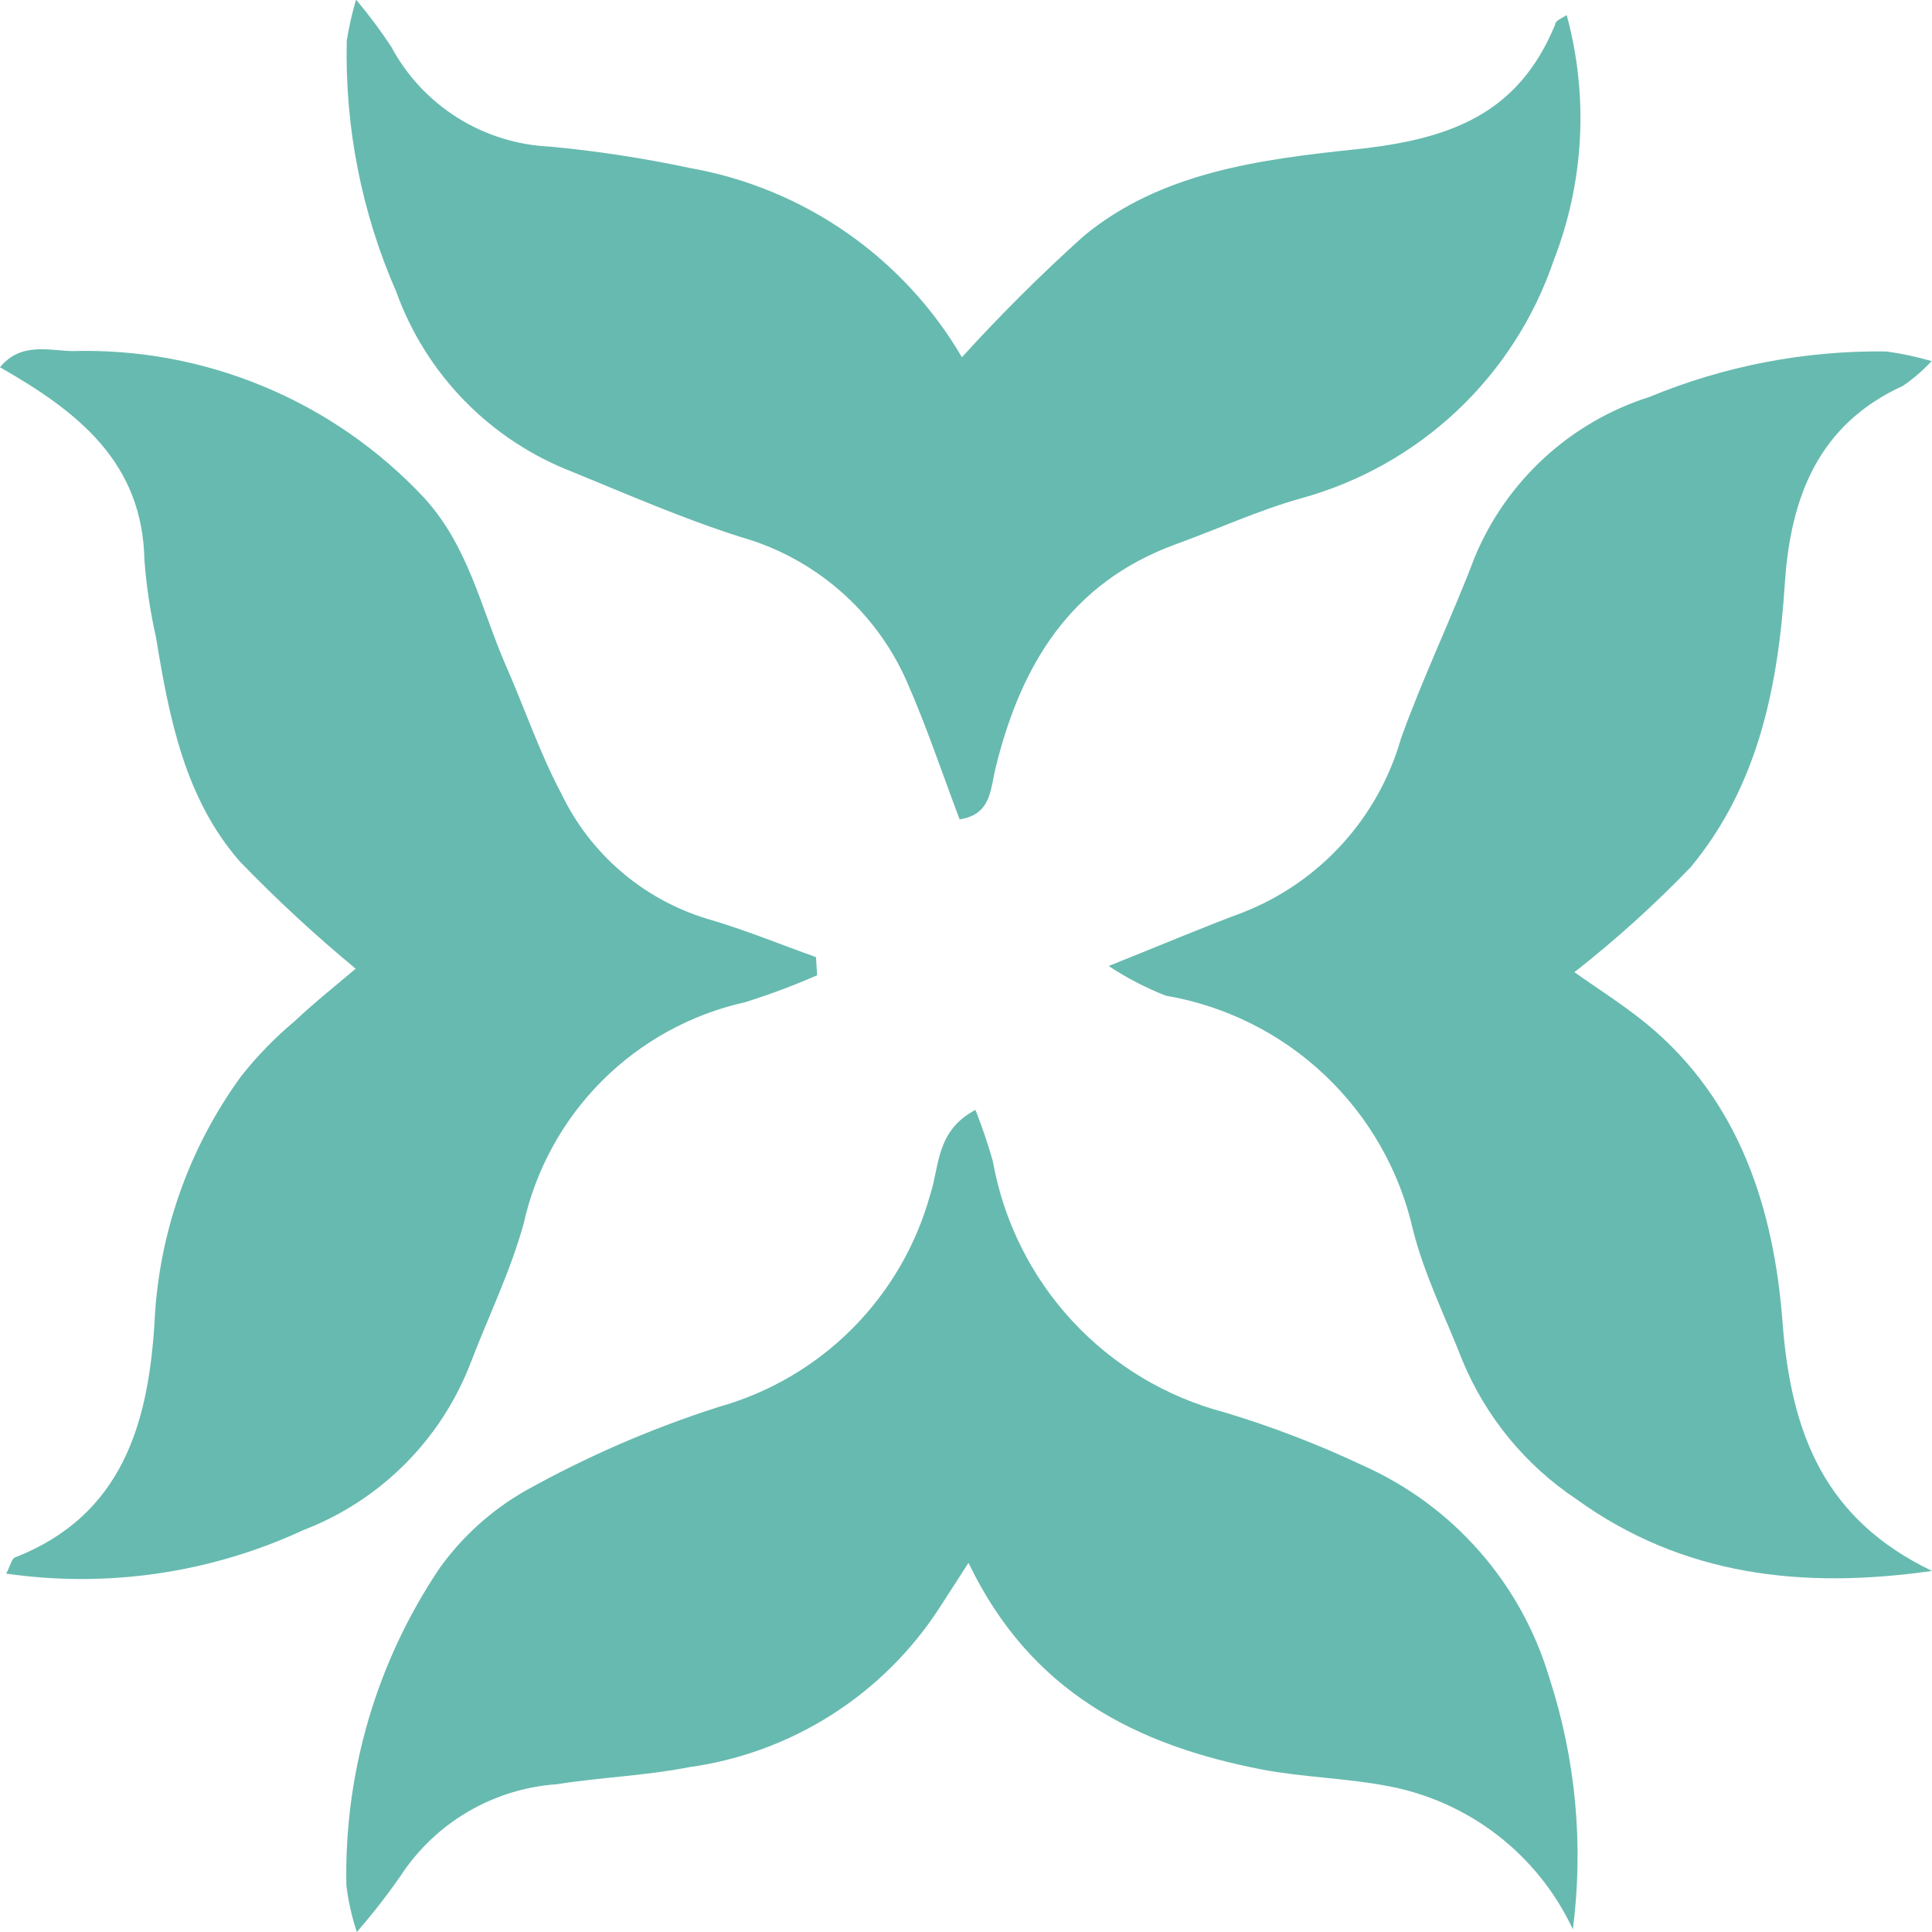
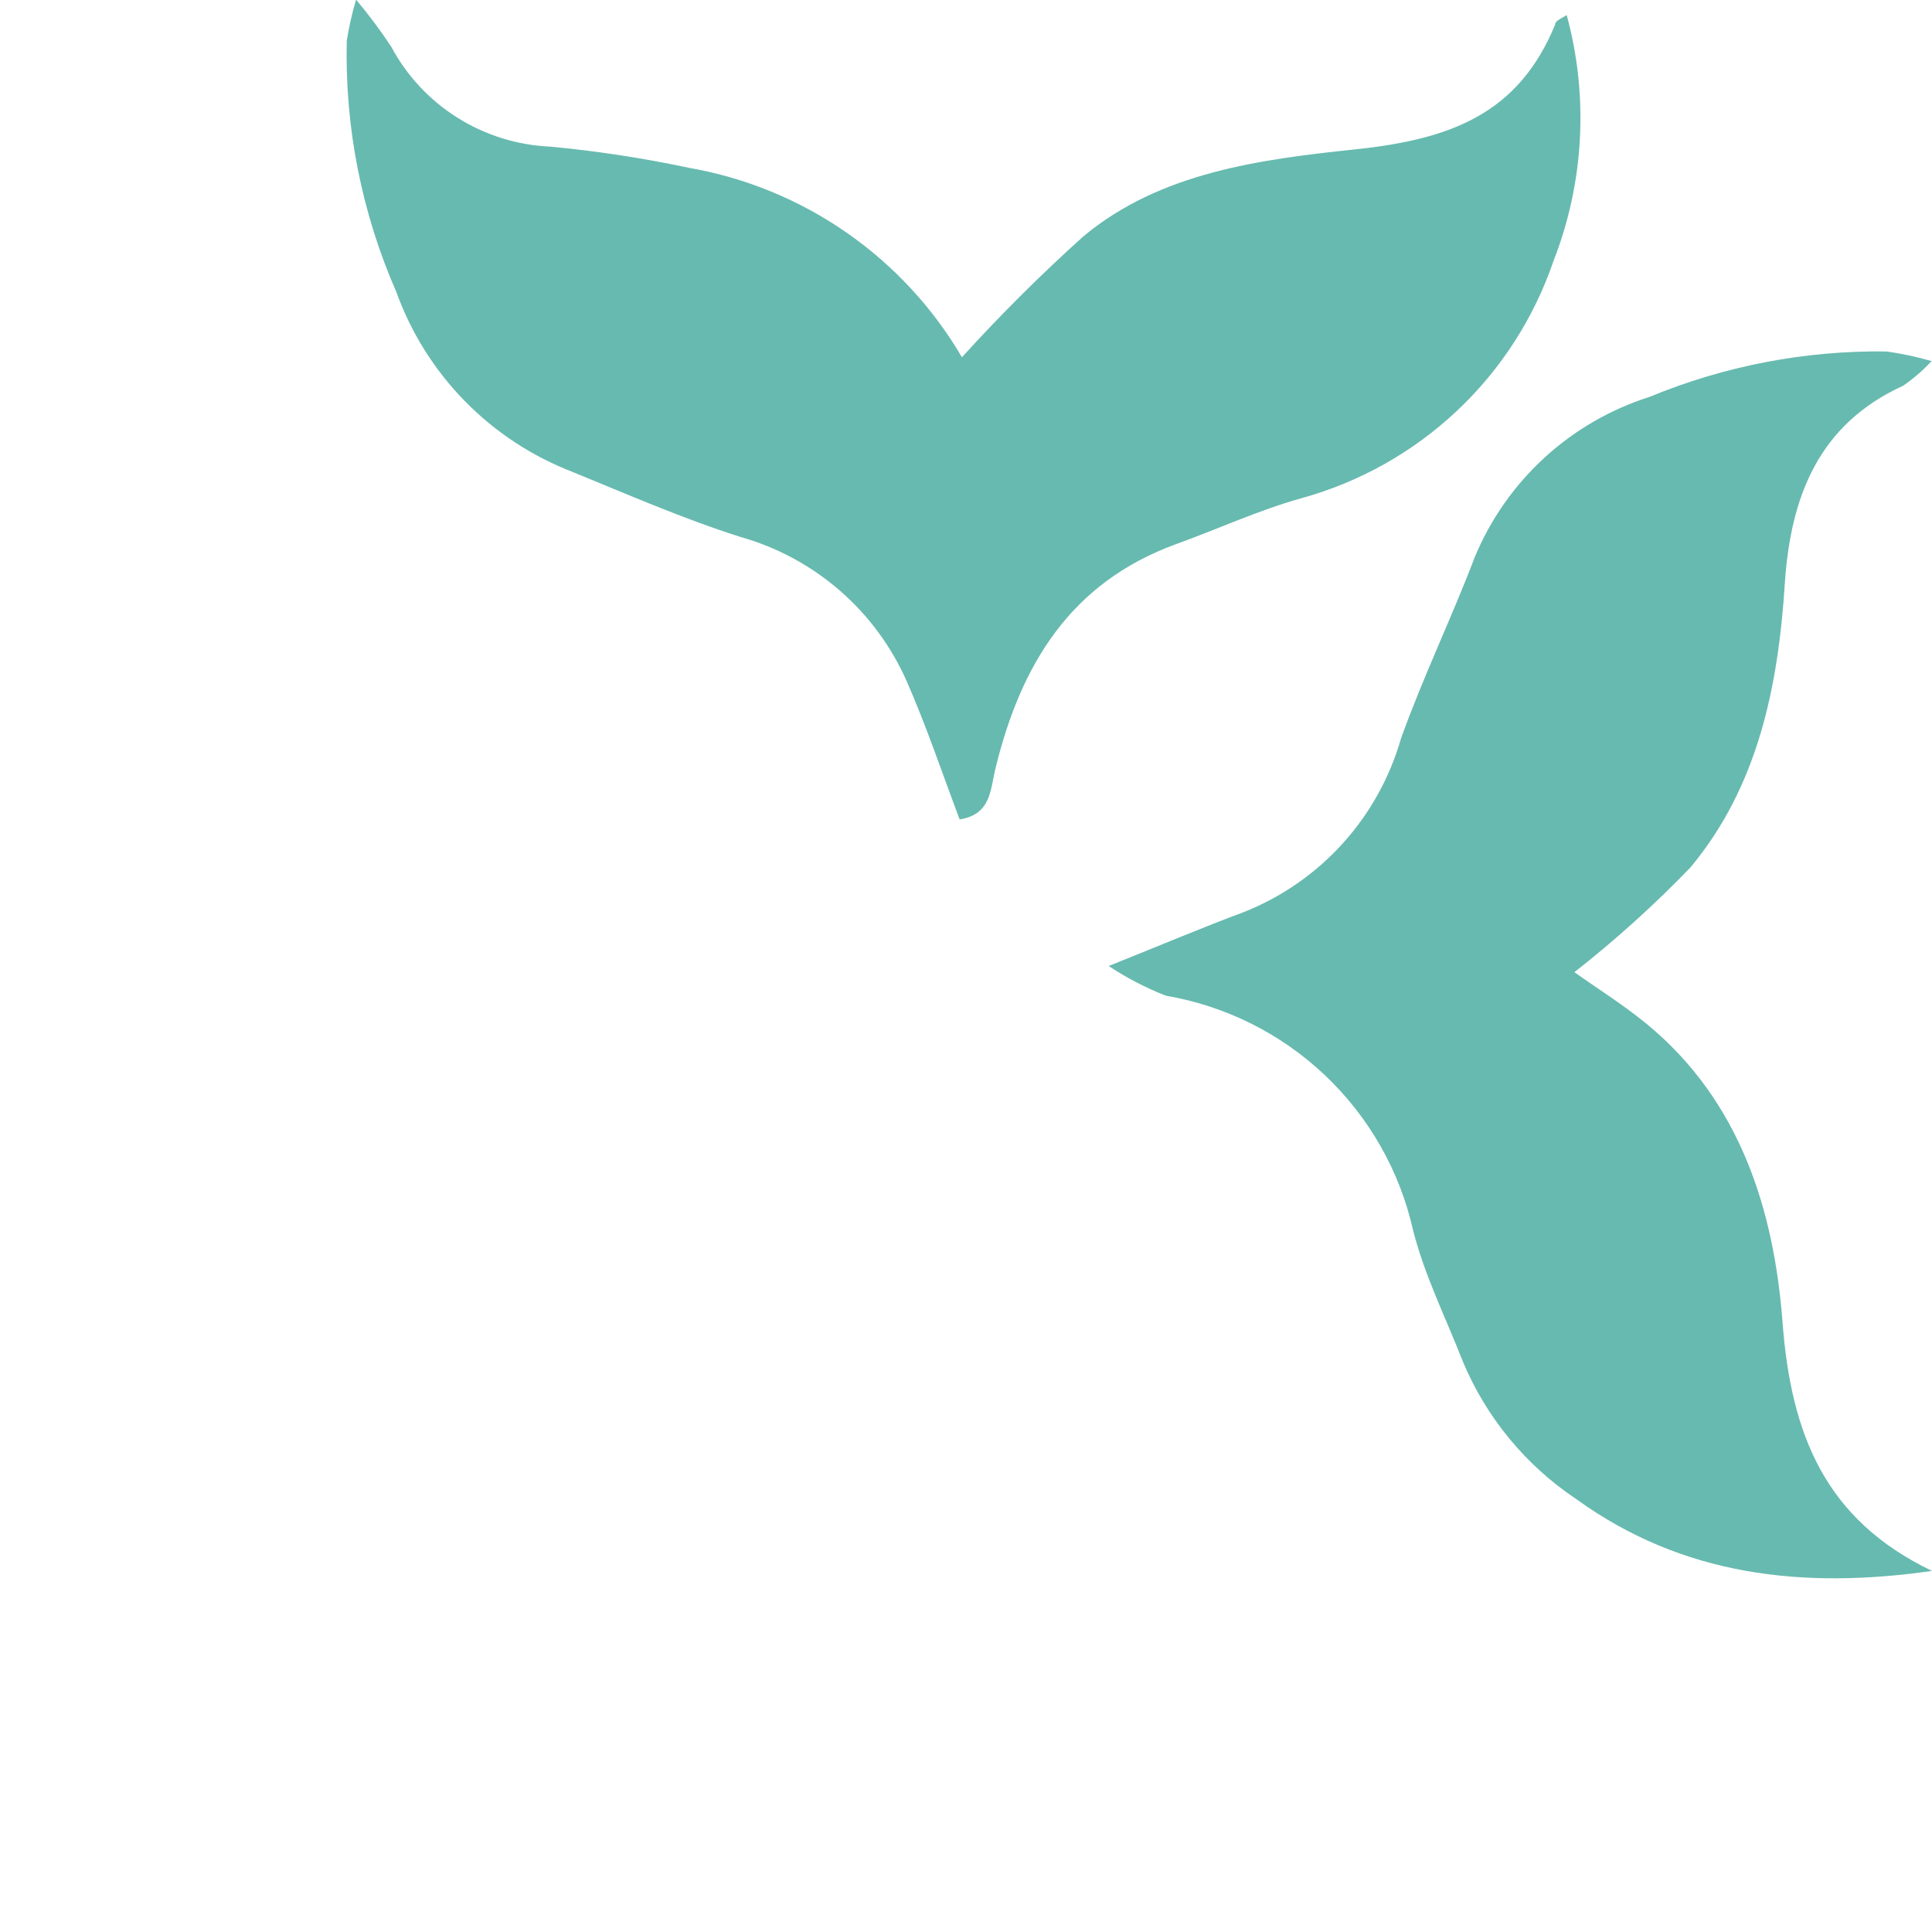
<svg xmlns="http://www.w3.org/2000/svg" width="108" height="108" viewBox="0 0 108 108" fill="none">
  <g clip-path="url(#clip0_435_1627)">
-     <path d="M87.924 107.849C86.955 105.776 85.502 103.966 83.688 102.57C81.874 101.174 79.751 100.233 77.497 99.827C75.209 99.395 72.856 99.352 70.568 98.921C63.53 97.562 57.615 94.608 54.14 87.362L52.499 89.907C50.939 92.305 48.881 94.341 46.463 95.874C44.046 97.407 41.326 98.402 38.489 98.792C36.072 99.266 33.568 99.352 31.128 99.74C29.373 99.862 27.67 100.389 26.153 101.28C24.636 102.17 23.346 103.4 22.385 104.873C21.63 105.959 20.816 107.003 19.946 108C19.666 107.152 19.47 106.278 19.363 105.391C19.233 99.078 21.057 92.879 24.587 87.642C25.855 85.877 27.49 84.406 29.38 83.329C32.813 81.414 36.428 79.847 40.173 78.649C43.003 77.855 45.579 76.344 47.652 74.262C49.724 72.18 51.223 69.598 52.003 66.767C52.521 65.236 52.305 63.209 54.529 62.044C54.9 62.983 55.225 63.94 55.5 64.912C56.093 68.243 57.627 71.335 59.922 73.823C62.218 76.31 65.177 78.09 68.452 78.951C71.121 79.755 73.726 80.757 76.245 81.949C78.723 83.062 80.931 84.696 82.719 86.739C84.508 88.782 85.834 91.187 86.607 93.788C88.085 98.32 88.535 103.123 87.924 107.849V107.849Z" fill="#67BAAF" />
    <path d="M53.644 45.805C52.651 43.174 51.787 40.586 50.686 38.085C49.829 36.141 48.553 34.409 46.948 33.015C45.343 31.621 43.45 30.598 41.404 30.019C38.209 29.006 35.1 27.647 31.992 26.375C29.724 25.5 27.671 24.147 25.973 22.41C24.274 20.672 22.97 18.589 22.148 16.303C20.212 11.881 19.269 7.09 19.385 2.264C19.51 1.492 19.683 0.729 19.903 -0.022C20.609 0.816 21.265 1.695 21.868 2.609C22.735 4.229 24.008 5.596 25.564 6.575C27.119 7.554 28.903 8.113 30.74 8.195C33.351 8.439 35.946 8.835 38.511 9.381C41.672 9.932 44.676 11.165 47.311 12.994C49.947 14.822 52.152 17.203 53.773 19.97C55.918 17.608 58.18 15.355 60.552 13.22C64.869 9.618 70.482 8.907 75.792 8.346C81.103 7.785 84.88 6.362 86.931 1.38C86.931 1.143 87.341 1.014 87.579 0.841C88.814 5.38 88.556 10.196 86.845 14.578C85.754 17.778 83.895 20.663 81.43 22.979C78.965 25.294 75.969 26.971 72.705 27.863C70.331 28.531 68.042 29.588 65.711 30.429C59.818 32.586 57.076 37.179 55.673 42.851C55.349 44.123 55.435 45.525 53.644 45.805Z" fill="#67BAAF" />
-     <path d="M45.678 54.518C44.361 55.094 43.014 55.598 41.641 56.027C38.615 56.703 35.845 58.227 33.654 60.419C31.464 62.611 29.944 65.382 29.272 68.406C28.538 71.058 27.308 73.581 26.315 76.169C25.501 78.297 24.248 80.23 22.638 81.842C21.027 83.455 19.095 84.711 16.967 85.529C11.781 87.935 6.005 88.782 0.345 87.966C0.583 87.534 0.648 87.125 0.842 87.06C6.865 84.709 8.289 79.512 8.635 73.97C8.859 68.985 10.548 64.177 13.492 60.146C14.378 59.027 15.376 58.001 16.471 57.084C17.615 56.006 18.846 55.035 19.882 54.151C17.613 52.274 15.451 50.273 13.406 48.156C10.319 44.619 9.455 40.112 8.721 35.626C8.399 34.206 8.183 32.765 8.074 31.313C7.966 25.879 4.425 23.053 -3.05176e-05 20.53C1.166 19.107 2.742 19.603 4.037 19.625C7.704 19.52 11.351 20.194 14.738 21.603C18.124 23.012 21.173 25.124 23.681 27.798C26.185 30.515 26.876 33.966 28.257 37.157C29.315 39.551 30.157 42.074 31.388 44.382C32.184 46.037 33.314 47.511 34.707 48.709C36.1 49.908 37.726 50.806 39.483 51.347C41.641 51.973 43.563 52.771 45.613 53.504L45.678 54.518Z" fill="#67BAAF" />
    <path d="M108 87.815C100.768 88.85 94.055 88.095 88.118 83.803C85.29 81.917 83.082 79.239 81.772 76.105C80.822 73.668 79.613 71.252 78.987 68.751C78.24 65.448 76.529 62.44 74.069 60.11C71.61 57.779 68.513 56.231 65.171 55.66C64.05 55.222 62.98 54.665 61.976 54C64.999 52.792 67.222 51.843 69.489 51.002C71.61 50.168 73.509 48.857 75.041 47.17C76.572 45.483 77.693 43.466 78.318 41.276C79.548 37.847 81.146 34.548 82.441 31.141C83.318 29.03 84.646 27.136 86.331 25.59C88.016 24.044 90.019 22.884 92.198 22.191C96.398 20.453 100.907 19.587 105.453 19.646C106.306 19.766 107.15 19.946 107.978 20.185C107.499 20.703 106.963 21.166 106.381 21.566C101.653 23.722 100.099 27.776 99.775 32.586C99.408 38.343 98.286 43.95 94.487 48.501C92.466 50.596 90.302 52.549 88.01 54.345C89.284 55.251 90.73 56.157 92.047 57.235C97.293 61.548 99.171 67.672 99.646 73.927C100.121 80.18 102.02 84.947 108 87.815Z" fill="#67BAAF" />
  </g>
  <defs>
    <clipPath id="clip0_435_1627">
      <rect width="108" height="108" fill="white" />
    </clipPath>
  </defs>
</svg>